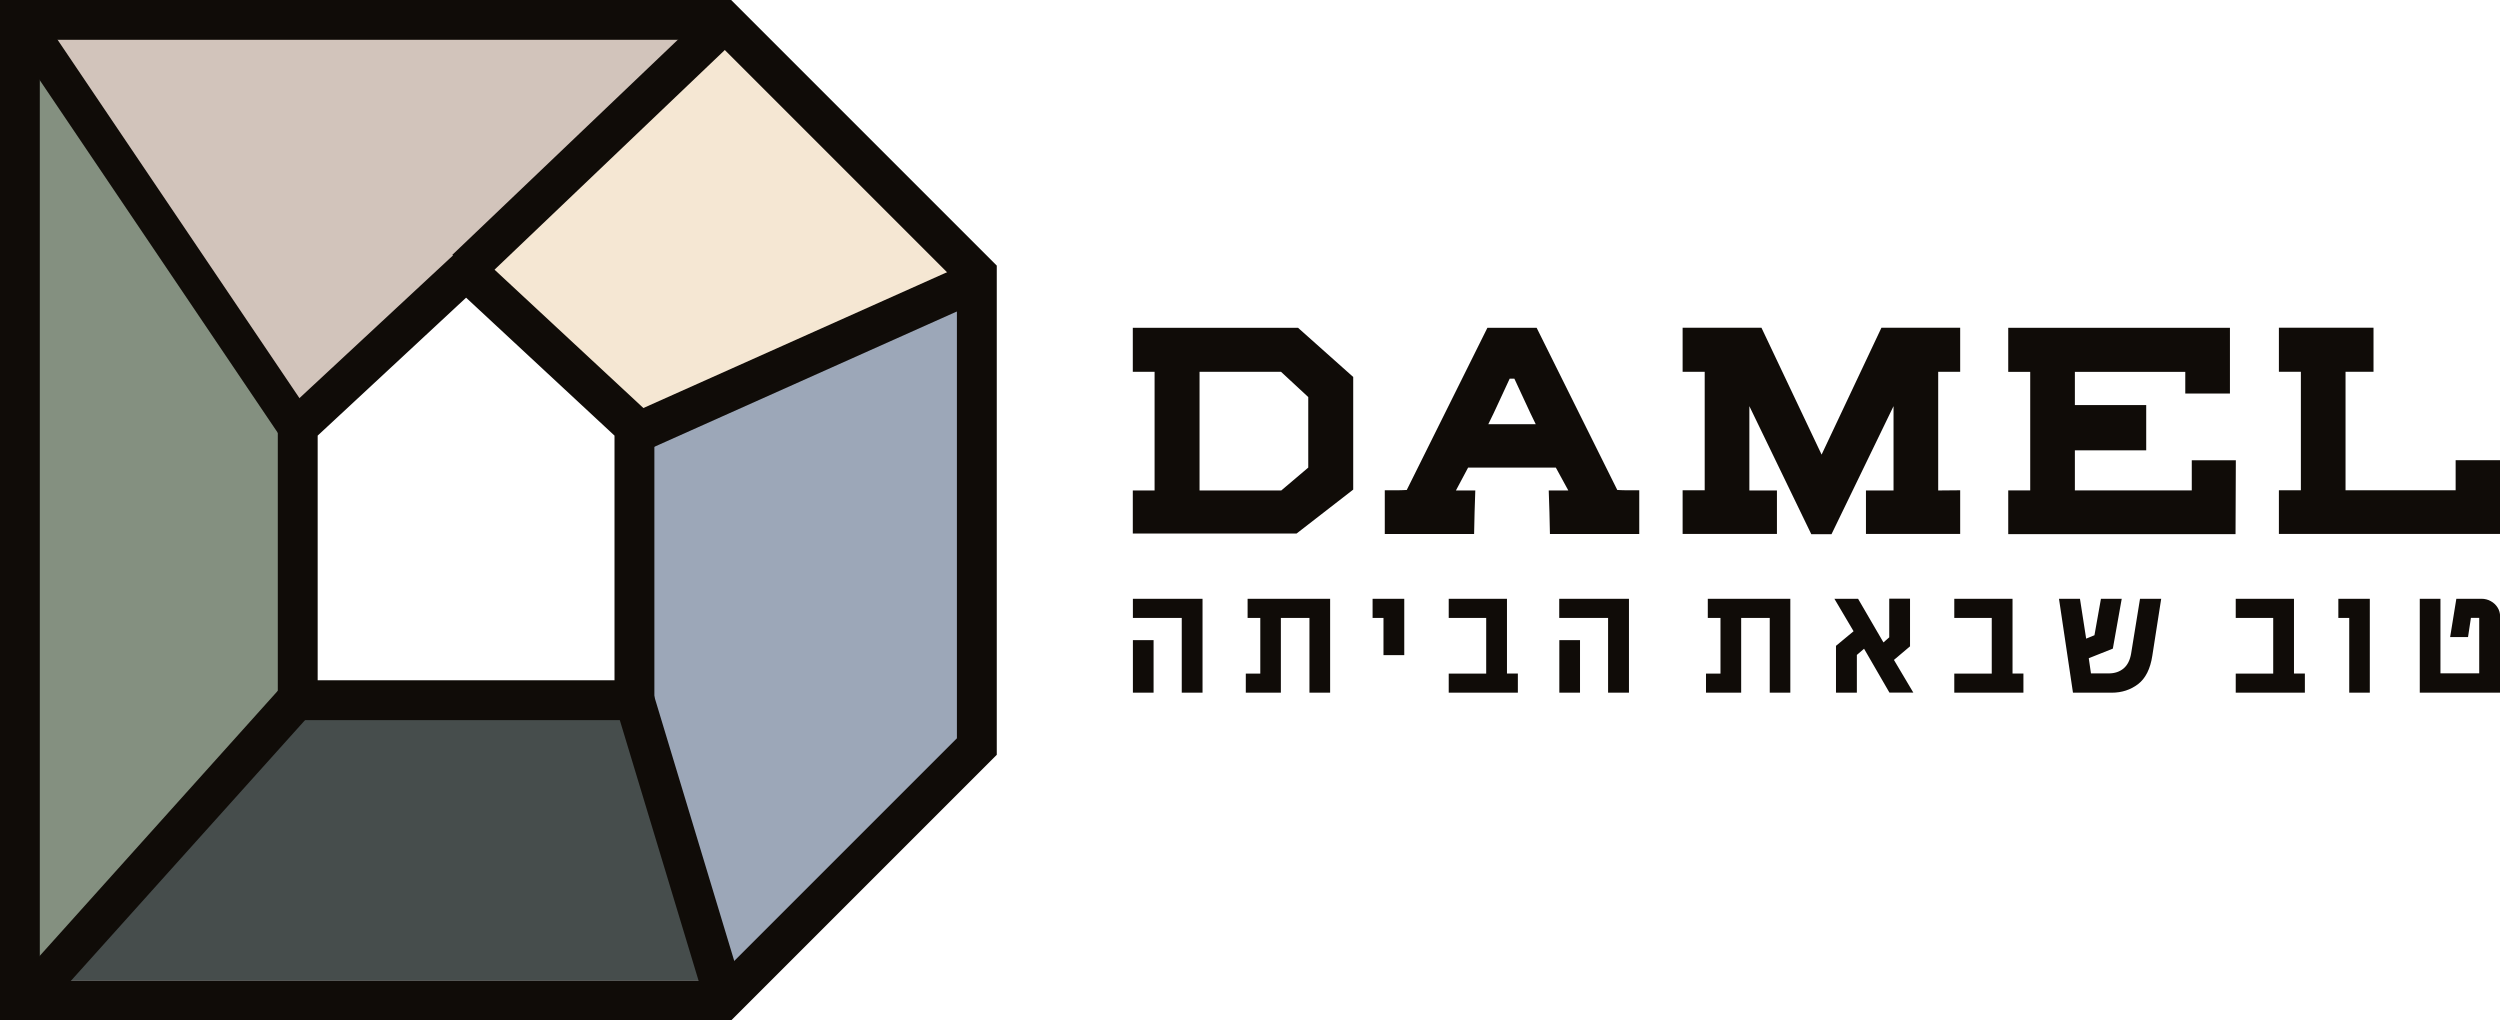
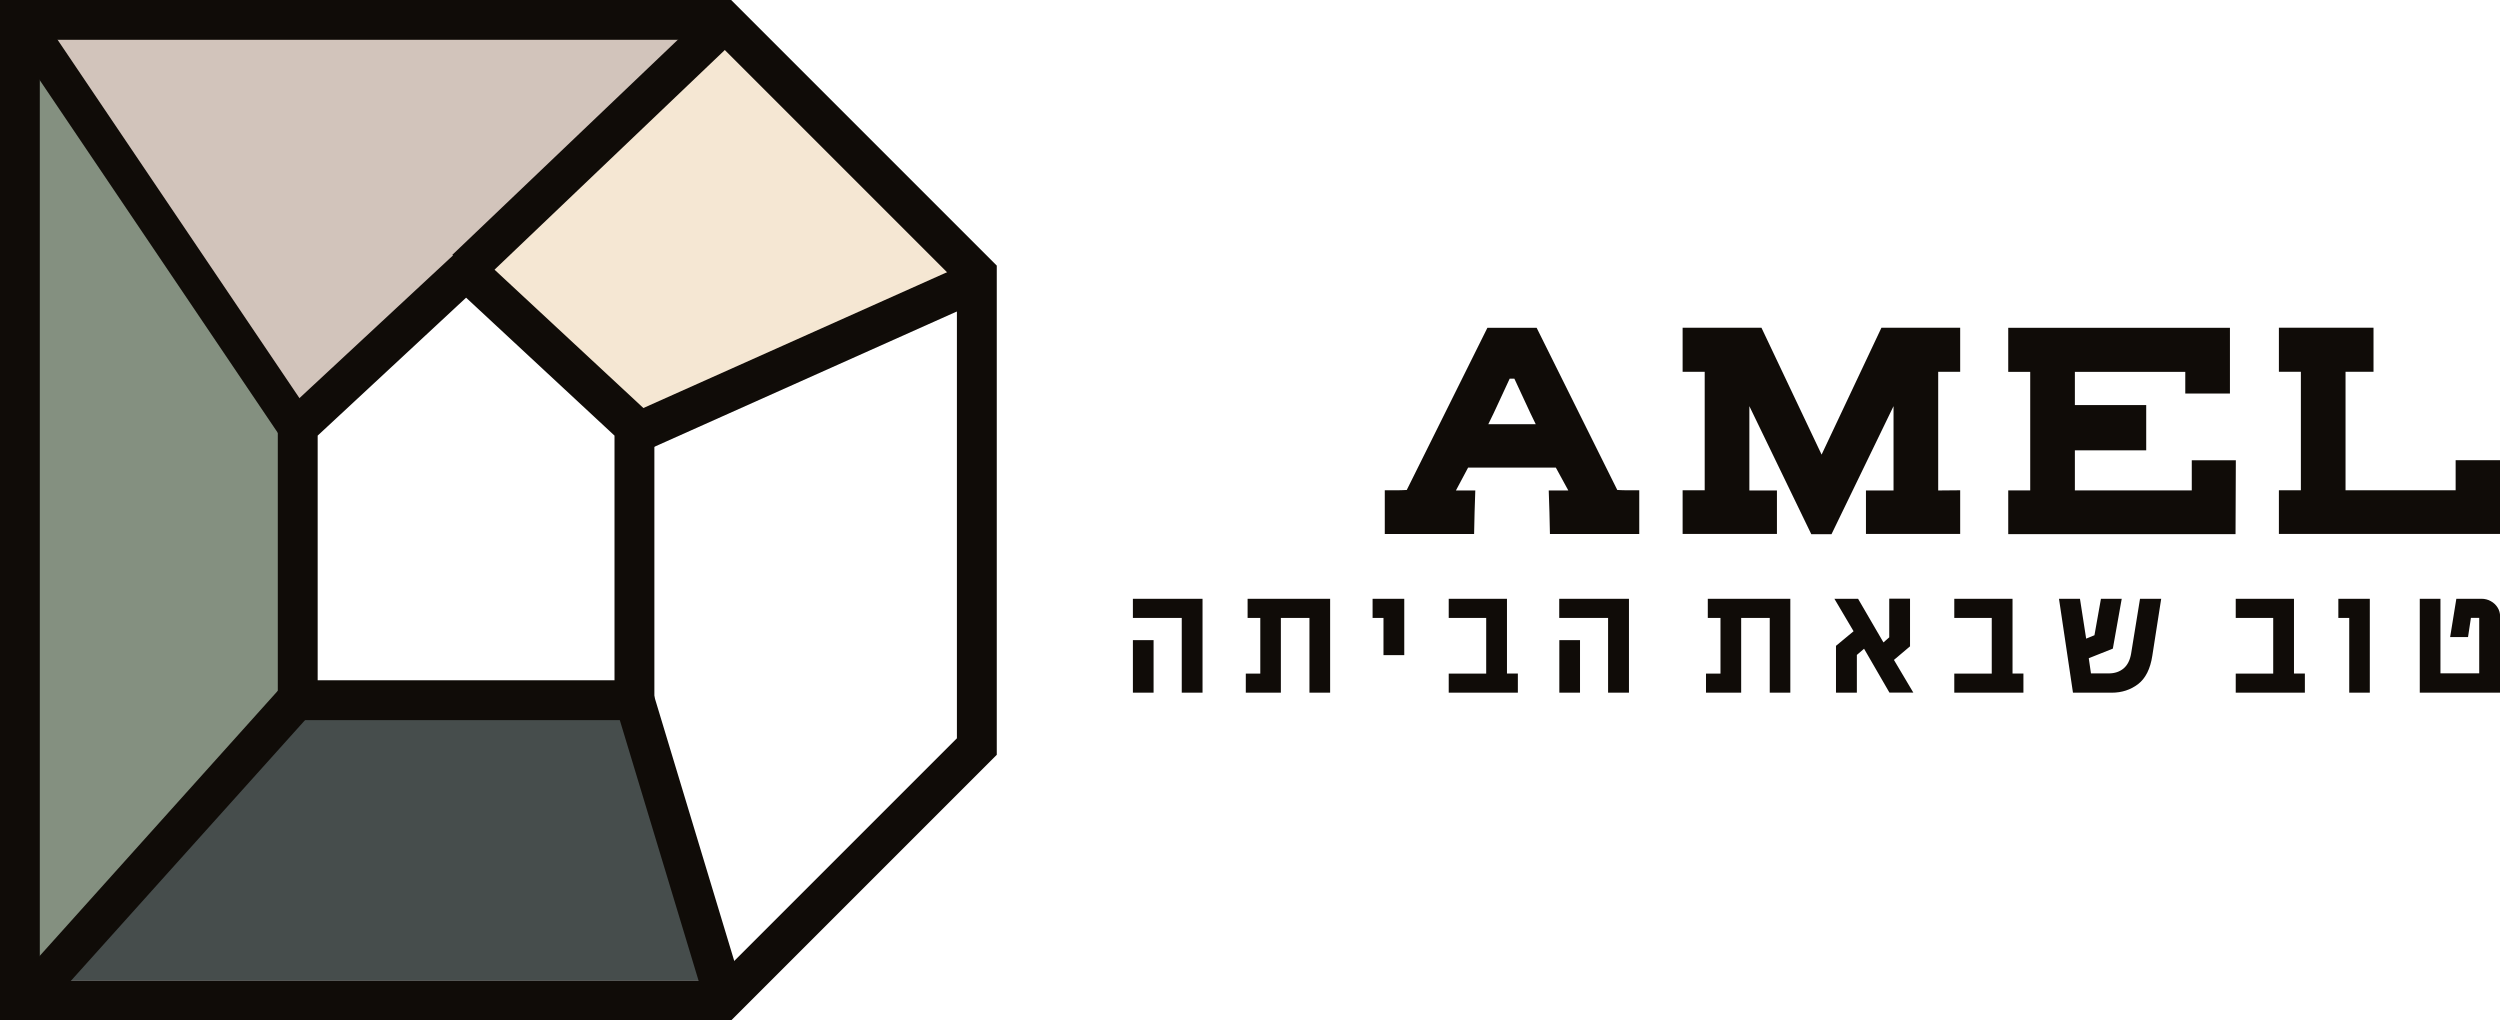
<svg xmlns="http://www.w3.org/2000/svg" id="Layer_1" viewBox="0 0 250.22 102.13">
  <defs>
    <style>.cls-1{stroke-linecap:round;}.cls-1,.cls-2{stroke-width:3.99px;}.cls-1,.cls-2,.cls-3{fill:none;stroke:#100c08;}.cls-3{stroke-width:3.74px;}.cls-4{fill:#464d4c;}.cls-4,.cls-5,.cls-6,.cls-7,.cls-8,.cls-9{stroke-width:0px;}.cls-5{fill:#100c08;}.cls-6{fill:#d2c4bb;}.cls-7{fill:#9ca7b8;}.cls-8{fill:#849080;}.cls-9{fill:#f5e7d3;}</style>
  </defs>
  <polygon class="cls-8" points="2.86 98.08 29.67 69.09 29.67 41.71 2.86 2.51 2.86 98.08" />
  <polygon class="cls-4" points="30.67 69.09 3.7 98.15 73.04 98.15 64.37 69.09 30.67 69.09" />
  <polygon class="cls-9" points="64.23 1.99 42.34 22.01 64.37 41.97 97.77 28.43 97.77 27.41 72.35 1.99 64.23 1.99" />
-   <polygon class="cls-7" points="64.49 43.74 63.37 68.08 72.34 98.15 73.22 98.15 97.77 73.6 97.77 27.41 96.97 26.61 64.49 43.74" />
  <polygon class="cls-6" points="3.29 1.99 29.67 40.71 46.52 25.08 70.18 1.99 3.29 1.99" />
  <polygon class="cls-1" points="1.99 1.99 1.99 100.14 72.35 100.14 97.77 74.72 97.77 27.41 72.35 1.99 1.99 1.99" />
  <polygon class="cls-2" points="63.5 70.08 63.5 42.73 46.65 27.07 29.8 42.73 29.8 70.08 63.5 70.08" />
  <line class="cls-2" x1="29.64" y1="70.08" x2="2.78" y2="99.99" />
  <line class="cls-3" x1="1.92" y1="1.63" x2="29.64" y2="42.7" />
  <line class="cls-2" x1="63.33" y1="43.5" x2="97.38" y2="28.27" />
  <line class="cls-2" x1="63.37" y1="69.6" x2="72.11" y2="98.51" />
  <line class="cls-2" x1="46.65" y1="26.95" x2="72.46" y2="2.33" />
  <path class="cls-5" d="m148.96,42.46c.75-1.49,1.43-3.07,2.14-4.56h.47c.71,1.49,1.4,3.07,2.14,4.56h-4.75Zm-.09-9.65l-8.07,16.23c-.28.03-.59.03-2.2.03v4.38h8.94c.03-1.46.06-2.9.12-4.36h-1.94l1.22-2.29h8.78l1.25,2.29h-1.96c.06,1.46.09,2.9.12,4.36h8.94v-4.38c-1.61,0-1.93,0-2.2-.03l-8.07-16.23h-4.93Z" />
  <polygon class="cls-5" points="234.76 49.07 234.76 37.21 237.56 37.21 237.56 32.8 228.09 32.8 228.09 37.21 230.29 37.21 230.29 49.07 228.09 49.07 228.09 53.44 250.22 53.44 250.22 46.06 245.78 46.06 245.78 49.07 234.76 49.07" />
  <path class="cls-5" d="m207.67,49.07v-4h7.14v-4.53h-7.14v-3.32h11.05v2.17h4.47v-6.58h-22.19v4.41h2.2v11.86h-2.2v4.38h22.75s.03-7.39.03-7.39h-4.41v3.01h-11.7Z" />
  <polygon class="cls-5" points="168.41 32.8 168.41 37.21 170.62 37.21 170.62 49.07 168.41 49.07 168.41 53.44 177.85 53.44 177.85 49.09 175.09 49.09 175.09 40.65 181.29 53.47 183.31 53.47 189.52 40.65 189.52 49.09 186.76 49.09 186.76 53.44 196.19 53.44 196.19 49.07 193.99 49.09 193.99 37.21 196.19 37.21 196.19 32.8 188.31 32.8 182.32 45.5 176.3 32.8 168.41 32.8" />
-   <path class="cls-5" d="m130.94,46.8l-2.7,2.29h-8.18v-11.88h8.15l2.73,2.53v7.06Zm4.5,2.21v-11.28l-5.52-4.92h-16.54v4.4h2.18v11.88h-2.18v4.31h16.39l5.66-4.39Z" />
  <path class="cls-5" d="m242.2,69.33h8.03v-7.63c0-.33-.08-.62-.25-.89-.17-.27-.39-.48-.68-.64-.28-.16-.6-.24-.93-.24h-2.52l-.62,3.83h1.79l.29-1.92h.83v5.55h-3.88v-7.46h-2.07v9.4Zm-7.08,0h2.07v-9.4h-3.15v1.92h1.09v7.48Zm-11.35,0h6.92v-1.92h-1.09v-7.48h-5.83v1.92h3.75v5.57h-3.75v1.92Zm-16.31,0h3.9c1.01,0,1.89-.29,2.64-.86.74-.57,1.22-1.52,1.42-2.83l.89-5.71h-2.12l-.89,5.48c-.11.66-.36,1.16-.75,1.49-.39.33-.89.5-1.49.5h-1.78l-.22-1.52,2.41-.96.89-4.99h-2.08l-.65,3.65-.83.34-.62-3.99h-2.1l1.4,9.4Zm-11.86,0h6.92v-1.92h-1.09v-7.48h-5.83v1.92h3.75v5.57h-3.75v1.92Zm-11.83,0h2.08v-3.78l.72-.62,2.54,4.39h2.39l-1.94-3.27,1.61-1.36v-4.77h-2.08v3.87l-.58.51-2.54-4.37h-2.37l1.92,3.25-1.76,1.46v4.68Zm-13.02,0h3.52v-7.48h2.86v7.48h2.06v-9.4h-8.26v1.92h1.27v5.57h-1.45v1.92Zm-14.68,0h2.07v-5.26h-2.07v5.26Zm4.89,0h2.08v-9.4h-6.98v1.92h4.89v7.48Zm-15.96,0h6.92v-1.92h-1.09v-7.48h-5.83v1.92h3.75v5.57h-3.75v1.92Zm-6.53-3.76h2.08v-5.64h-3.17v1.92h1.09v3.72Zm-13.78,3.76h3.51v-7.48h2.86v7.48h2.07v-9.4h-8.26v1.92h1.27v5.57h-1.45v1.92Zm-11.3,0h2.07v-5.26h-2.07v5.26Zm4.89,0h2.08v-9.4h-6.97v1.92h4.89v7.48Z" />
</svg>